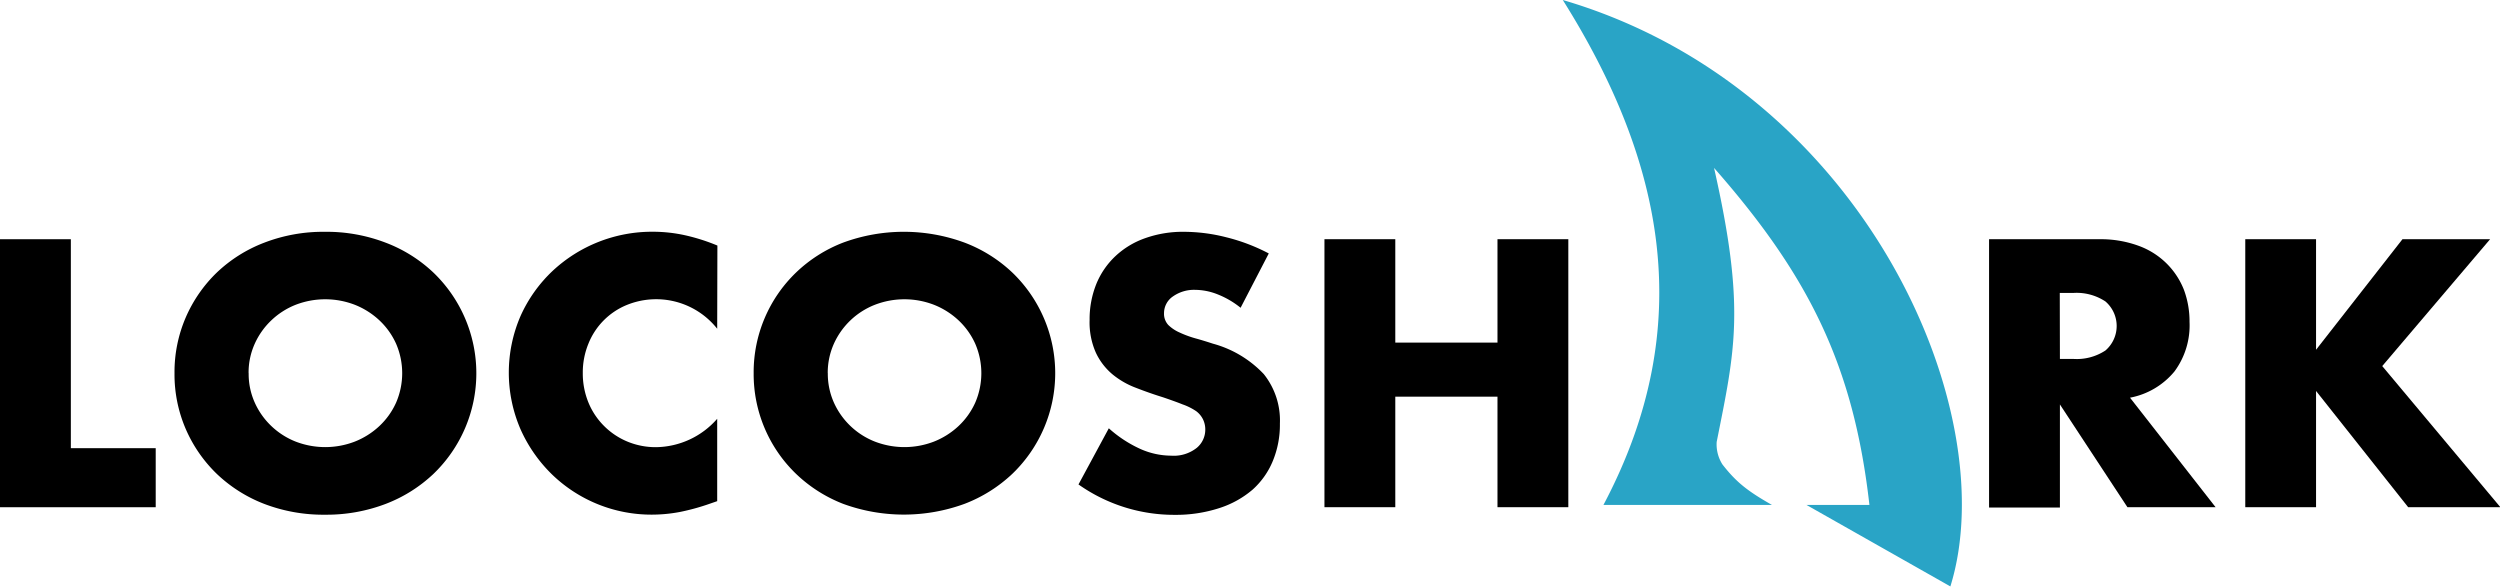
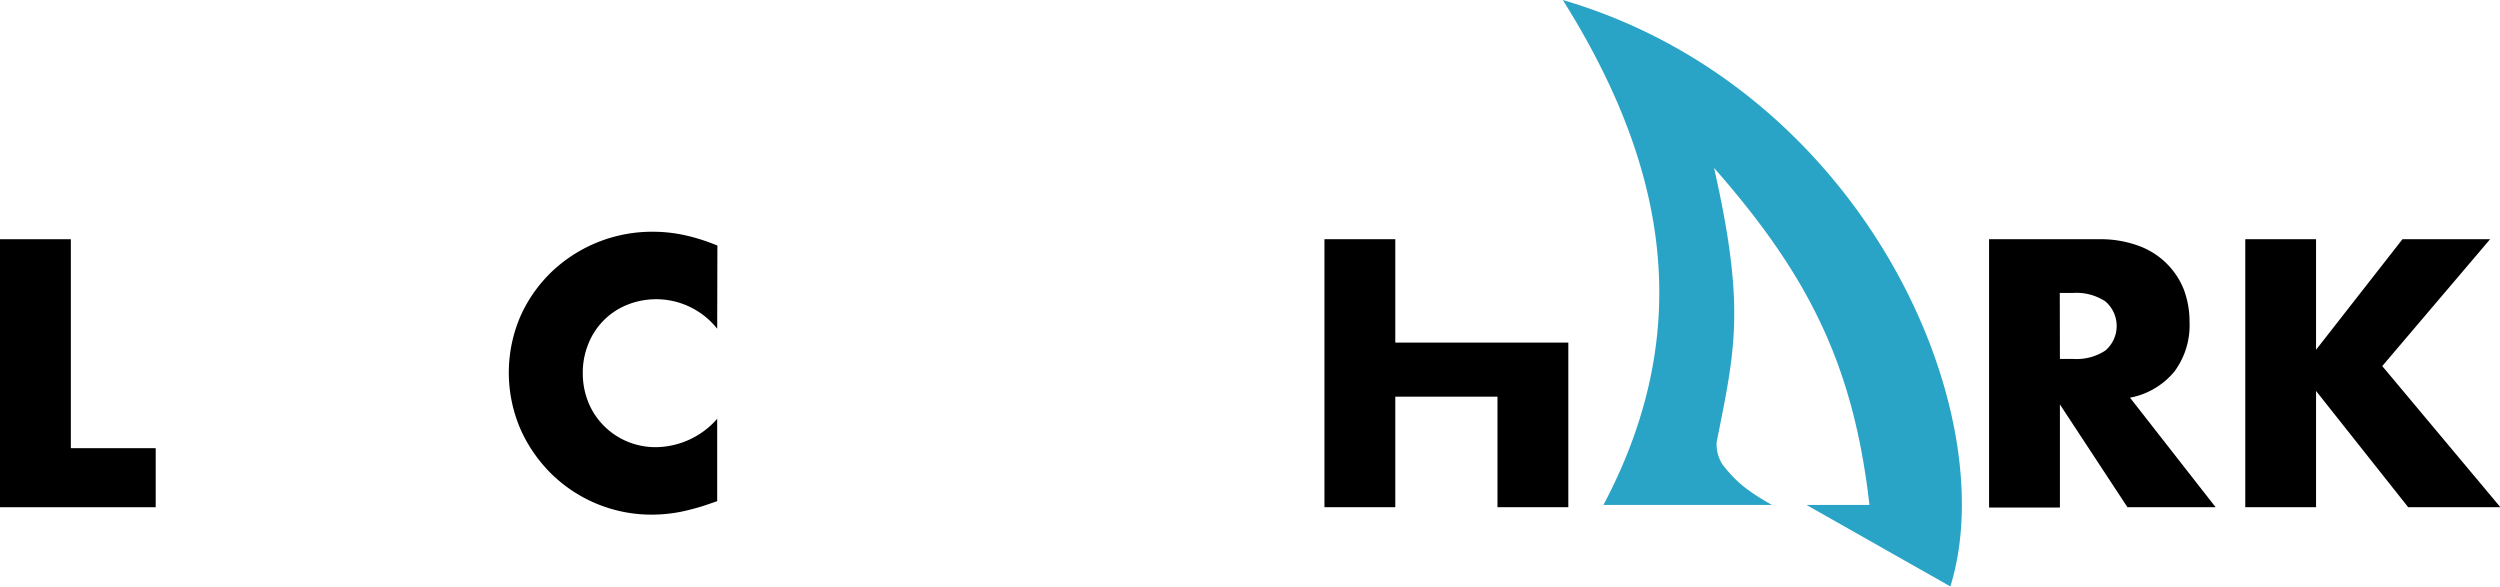
<svg xmlns="http://www.w3.org/2000/svg" viewBox="0 0 370.89 87.02">
  <defs>
    <style>.cls-1{fill:#29a4c6;}</style>
  </defs>
  <title>Asset 6</title>
  <g id="Layer_2" data-name="Layer 2">
    <g id="Layer_1-2" data-name="Layer 1">
      <path class="cls-1" d="M237.88,74.91h25c-3.63-2.06-5.3-3.38-7.34-6a5.53,5.53,0,0,1-.86-3.35c2.73-13.68,4.3-19.93-.39-40.65,14.06,16,20.71,29.31,23.05,50H268L289.35,87c8.08-26-12.78-73.86-57.5-87C246.8,23.79,252,48.25,237.88,74.91Z" />
      <path d="M10.51,35.49v31H23.1v8.76H0V35.49Z" />
-       <path d="M25.89,55.37a20.45,20.45,0,0,1,1.66-8.26,20.7,20.7,0,0,1,4.61-6.67A21.12,21.12,0,0,1,39.21,36a24.34,24.34,0,0,1,9-1.61,24.46,24.46,0,0,1,9,1.61,21.24,21.24,0,0,1,7.1,4.45,20.7,20.7,0,0,1,0,29.85,21.43,21.43,0,0,1-7.1,4.46,24.66,24.66,0,0,1-9,1.6,24.54,24.54,0,0,1-9-1.6,21.3,21.3,0,0,1-7.05-4.46,20.7,20.7,0,0,1-4.61-6.67A20.44,20.44,0,0,1,25.89,55.37Zm11,0a10.36,10.36,0,0,0,.91,4.37,11,11,0,0,0,2.47,3.48,11.13,11.13,0,0,0,3.61,2.3,12.19,12.19,0,0,0,8.74,0,11.53,11.53,0,0,0,3.65-2.3,10.86,10.86,0,0,0,2.49-3.48,11,11,0,0,0,0-8.75,10.86,10.86,0,0,0-2.49-3.48,11.53,11.53,0,0,0-3.65-2.3,12.19,12.19,0,0,0-8.74,0,11.13,11.13,0,0,0-3.61,2.3A11,11,0,0,0,37.79,51,10.38,10.38,0,0,0,36.88,55.37Z" />
      <path d="M106.4,48.77A11.55,11.55,0,0,0,93,45.24,10.35,10.35,0,0,0,87.29,51a11.23,11.23,0,0,0-.83,4.32,11.43,11.43,0,0,0,.83,4.38,10.54,10.54,0,0,0,2.31,3.48,10.64,10.64,0,0,0,3.45,2.32,10.94,10.94,0,0,0,4.29.84,12.25,12.25,0,0,0,9.06-4.21V74.35l-1.07.37a32.81,32.81,0,0,1-4.5,1.24,22.53,22.53,0,0,1-4.13.39,21.21,21.21,0,0,1-14.77-5.93,21.67,21.67,0,0,1-4.69-6.7,21.15,21.15,0,0,1,0-16.87,21,21,0,0,1,4.67-6.59,21.61,21.61,0,0,1,14.87-5.88,22.21,22.21,0,0,1,4.75.5,28.93,28.93,0,0,1,4.9,1.55Z" />
-       <path d="M111.81,55.37a20.54,20.54,0,0,1,6.28-14.93,21,21,0,0,1,7-4.45,26.07,26.07,0,0,1,18,0,21.24,21.24,0,0,1,7.1,4.45,20.7,20.7,0,0,1,0,29.85,21.43,21.43,0,0,1-7.1,4.46,26.23,26.23,0,0,1-18,0,21.16,21.16,0,0,1-7-4.46,20.54,20.54,0,0,1-6.28-14.92Zm11,0a10.52,10.52,0,0,0,.91,4.37,11.11,11.11,0,0,0,6.09,5.78,12.17,12.17,0,0,0,8.73,0,11.53,11.53,0,0,0,3.65-2.3,10.86,10.86,0,0,0,2.49-3.48,11,11,0,0,0,0-8.75,10.86,10.86,0,0,0-2.49-3.48,11.53,11.53,0,0,0-3.65-2.3,12.17,12.17,0,0,0-8.73,0A11.11,11.11,0,0,0,123.71,51,10.53,10.53,0,0,0,122.8,55.37Z" />
-       <path d="M184.05,45.66a13,13,0,0,0-3.43-2A9.21,9.21,0,0,0,177.3,43a5.44,5.44,0,0,0-3.32,1,3,3,0,0,0-1.29,2.48,2.44,2.44,0,0,0,.64,1.74A5.65,5.65,0,0,0,175,49.33a15.36,15.36,0,0,0,2.36.87c.88.24,1.74.51,2.6.79a16.22,16.22,0,0,1,7.53,4.51,11,11,0,0,1,2.39,7.35,14.06,14.06,0,0,1-1.05,5.54,11.64,11.64,0,0,1-3,4.25,14.29,14.29,0,0,1-4.94,2.74,20.81,20.81,0,0,1-6.62,1A24.59,24.59,0,0,1,160,71.87l4.5-8.33a18.31,18.31,0,0,0,4.67,3.06,11.28,11.28,0,0,0,4.55,1,5.5,5.5,0,0,0,3.83-1.16,3.5,3.5,0,0,0,1.26-2.64,3.44,3.44,0,0,0-.32-1.55A3.36,3.36,0,0,0,177.46,61a8.65,8.65,0,0,0-2-1c-.8-.32-1.77-.67-2.92-1.06-1.36-.42-2.69-.89-4-1.4a12.2,12.2,0,0,1-3.49-2,9.37,9.37,0,0,1-2.46-3.19,11,11,0,0,1-.94-4.87,14,14,0,0,1,1-5.36A11.8,11.8,0,0,1,165.48,38a12.43,12.43,0,0,1,4.4-2.66,16.66,16.66,0,0,1,5.81-.95,25.61,25.61,0,0,1,6.27.82,27.86,27.86,0,0,1,6.27,2.39Z" />
-       <path d="M207,50.83h15.16V35.49h10.51V75.25H222.16V58.85H207v16.4H196.49V35.49H207Z" />
+       <path d="M207,50.83h15.16h10.51V75.25H222.16V58.85H207v16.4H196.49V35.49H207Z" />
      <path d="M328.7,75.25H315.62L305.6,60v15.3H295.09V35.49h16.35a16.32,16.32,0,0,1,5.9,1,11.46,11.46,0,0,1,4.15,2.66A11.35,11.35,0,0,1,324,43a13.42,13.42,0,0,1,.83,4.74,11.49,11.49,0,0,1-2.23,7.36A11.24,11.24,0,0,1,316,59Zm-23.1-22h2A7.74,7.74,0,0,0,312.35,52a4.8,4.8,0,0,0,0-7.28,7.75,7.75,0,0,0-4.77-1.26h-2Z" />
      <path d="M343.6,51.89l12.82-16.4h13l-16,18.82,17.53,20.94H357.27L343.6,58V75.25H333.1V35.49h10.5Z" />
    </g>
  </g>
</svg>